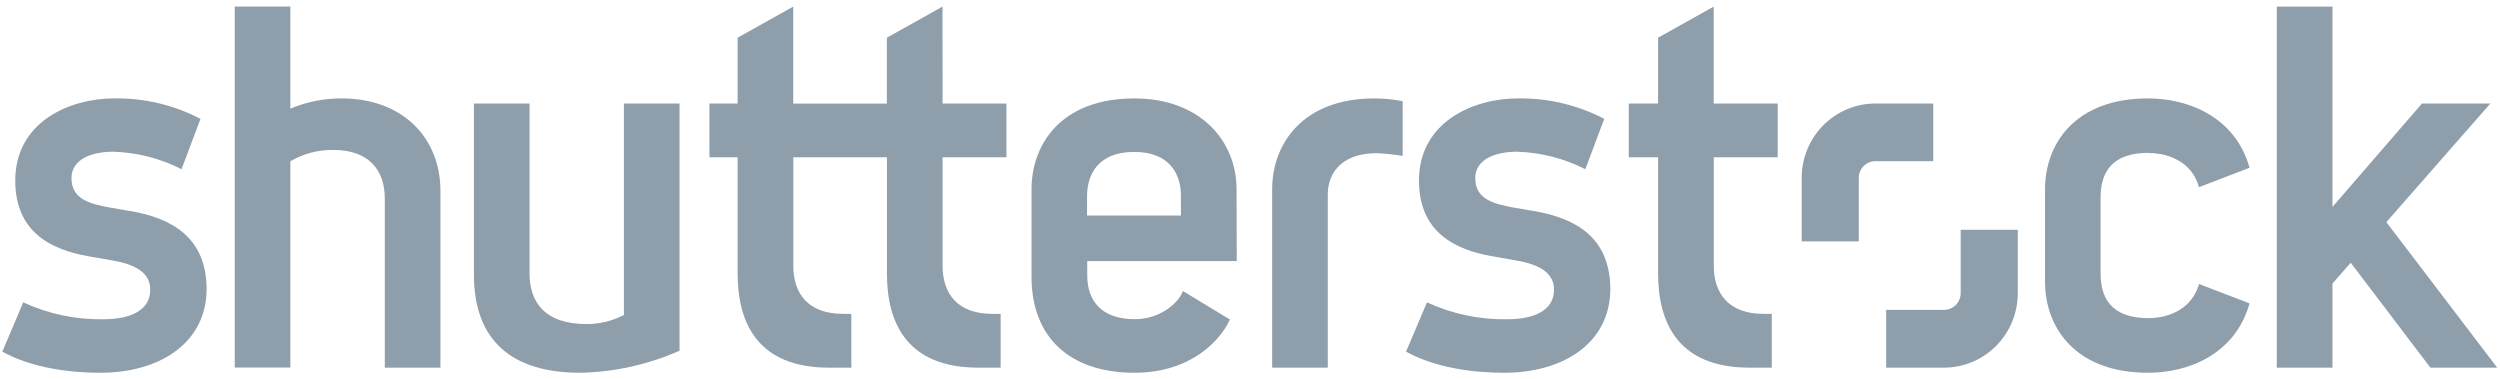
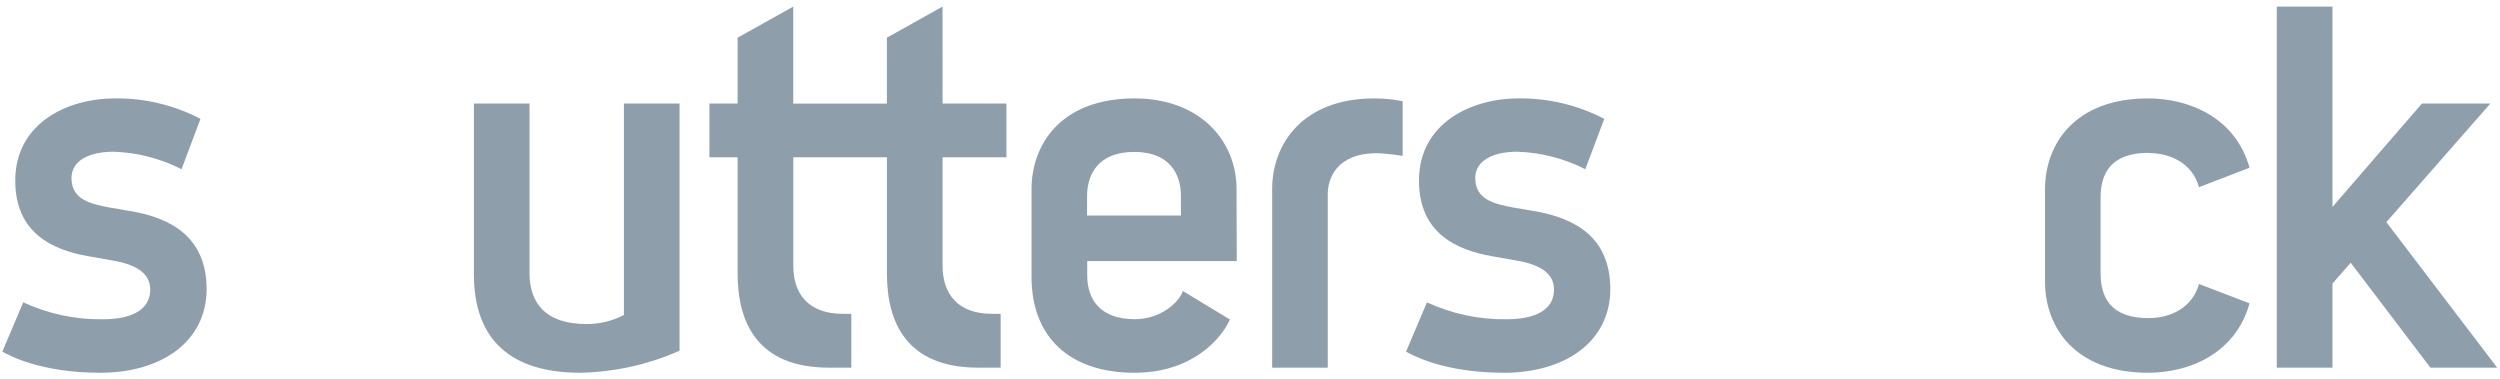
<svg xmlns="http://www.w3.org/2000/svg" width="145" height="22" viewBox="0 0 145 22" fill="none">
  <g clip-path="url(#clip0)">
    <path d="M88.984 12.244C88.755 12.206 88.002 12.078 87.779 12.037C86.585 11.82 85.565 11.539 85.565 10.325C85.565 9.285 86.647 8.8 87.99 8.8C89.368 8.841 90.719 9.187 91.949 9.815L93.046 6.892C91.495 6.086 89.77 5.679 88.025 5.708C85.448 5.708 82.301 7.073 82.301 10.473C82.301 13.514 84.453 14.492 86.53 14.859C86.823 14.912 87.703 15.069 87.972 15.114C89.368 15.354 90.134 15.878 90.134 16.799C90.134 17.969 89.046 18.517 87.398 18.517C85.8 18.543 84.217 18.208 82.764 17.536L81.55 20.397C81.928 20.596 83.729 21.62 87.242 21.62C90.653 21.62 93.4 19.912 93.4 16.74C93.374 13.778 91.406 12.665 89.002 12.244" fill="#8F9EAB" />
-     <path d="M99.395 0.383L96.169 2.186V6.004H94.468V9.122H96.169V15.86C96.169 18.739 97.342 21.324 101.471 21.324H102.764V18.203H102.286C100.254 18.203 99.4 17.018 99.4 15.413V9.122H103.107V6.004H99.395V0.383Z" fill="#8F9EAB" />
    <path d="M124.609 8.876C125.867 8.876 127.157 9.454 127.541 10.855L130.474 9.729C129.653 6.803 126.955 5.708 124.585 5.708C120.327 5.708 118.612 8.373 118.612 10.97V16.354C118.612 18.949 120.327 21.62 124.585 21.62C126.961 21.62 129.653 20.524 130.474 17.595L127.541 16.473C127.154 17.871 125.864 18.451 124.609 18.451C122.415 18.451 121.834 17.24 121.834 15.857V11.456C121.834 10.076 122.421 8.865 124.609 8.865" fill="#8F9EAB" />
    <path d="M138.409 12.884L144.441 6.004H140.474L135.283 12.001V0.383H132.054V21.324H135.283V16.447L136.342 15.238L140.963 21.324H144.837L138.409 12.884Z" fill="#8F9EAB" />
-     <path d="M112.128 9.348H108.773C108.517 9.348 108.272 9.45 108.091 9.633C107.91 9.816 107.808 10.063 107.808 10.322V14H104.497V10.322C104.497 9.755 104.607 9.193 104.822 8.669C105.037 8.145 105.352 7.669 105.749 7.268C106.146 6.867 106.617 6.549 107.136 6.332C107.655 6.115 108.211 6.004 108.773 6.004H112.128V9.348Z" fill="#8F9EAB" />
-     <path d="M109.398 17.972H112.755C112.882 17.972 113.008 17.946 113.125 17.897C113.242 17.848 113.349 17.776 113.439 17.685C113.528 17.594 113.599 17.487 113.648 17.368C113.696 17.25 113.72 17.122 113.72 16.994V13.328H117.031V17.003C117.031 18.149 116.581 19.247 115.779 20.058C114.977 20.868 113.89 21.323 112.755 21.324H109.398V17.972Z" fill="#8F9EAB" />
    <path d="M54.67 6.004H58.374V9.122H54.67V15.413C54.67 17.021 55.521 18.203 57.55 18.203H58.037V21.324H56.744C52.609 21.324 51.442 18.739 51.442 15.86V9.122H46.011V15.413C46.011 17.021 46.864 18.203 48.893 18.203H49.377V21.324H48.084C43.952 21.324 42.782 18.739 42.782 15.86V9.122H41.146V6.004H42.782V2.186L46.008 0.383V6.01H51.439V2.186L54.665 0.383L54.67 6.004Z" fill="#8F9EAB" />
-     <path d="M19.829 5.708C18.804 5.702 17.788 5.903 16.841 6.3V0.377H13.615V21.318H16.841V9.353C17.598 8.912 18.459 8.685 19.334 8.696C21.363 8.696 22.319 9.836 22.319 11.515V21.324H25.545V11.068C25.545 7.976 23.328 5.708 19.832 5.708" fill="#8F9EAB" />
    <path d="M36.187 18.268C35.519 18.617 34.778 18.798 34.026 18.795C31.618 18.795 30.712 17.554 30.712 15.833V6.004H27.486V15.913C27.486 19.763 29.691 21.62 33.644 21.62C35.632 21.582 37.592 21.147 39.413 20.341V6.004H36.187V18.268Z" fill="#8F9EAB" />
    <path d="M7.565 12.244C7.342 12.205 6.586 12.078 6.363 12.037C5.172 11.82 4.146 11.539 4.146 10.325C4.146 9.285 5.228 8.8 6.574 8.8C7.95 8.841 9.301 9.188 10.53 9.815L11.627 6.892C10.076 6.084 8.351 5.677 6.606 5.708C4.031 5.708 0.885 7.073 0.885 10.473C0.885 13.514 3.034 14.492 5.111 14.859L6.559 15.114C7.952 15.354 8.715 15.878 8.715 16.799C8.715 17.969 7.63 18.517 5.985 18.517C4.386 18.544 2.801 18.209 1.348 17.536L0.134 20.397C0.512 20.596 2.31 21.62 5.826 21.62C9.237 21.62 11.985 19.911 11.985 16.739C11.955 13.778 9.99 12.664 7.586 12.244" fill="#8F9EAB" />
    <path d="M71.72 10.97C71.72 8.169 69.606 5.708 65.802 5.708C61.486 5.708 59.829 8.429 59.829 10.97V16.058C59.829 19.577 62.058 21.62 65.802 21.62C69.107 21.62 70.823 19.689 71.333 18.531L68.609 16.879C68.374 17.56 67.295 18.513 65.826 18.513C63.829 18.513 63.06 17.388 63.06 15.981V15.14H71.732L71.72 10.97ZM68.495 12.501H63.049V11.388C63.049 10.144 63.667 8.811 65.788 8.811C67.841 8.811 68.492 10.111 68.492 11.326L68.495 12.501Z" fill="#8F9EAB" />
    <path d="M73.785 10.976V21.324H77.011V11.255C77.011 10.366 77.506 8.885 79.873 8.885C80.369 8.907 80.864 8.96 81.354 9.042V5.87C80.811 5.761 80.259 5.707 79.706 5.708C75.6 5.708 73.785 8.305 73.785 10.976Z" fill="#8F9EAB" />
  </g>
  <defs>
    <clipPath id="clip0">
      <rect width="144.691" height="21.235" fill="white" transform="translate(0.146 0.383)" />
    </clipPath>
  </defs>
</svg>